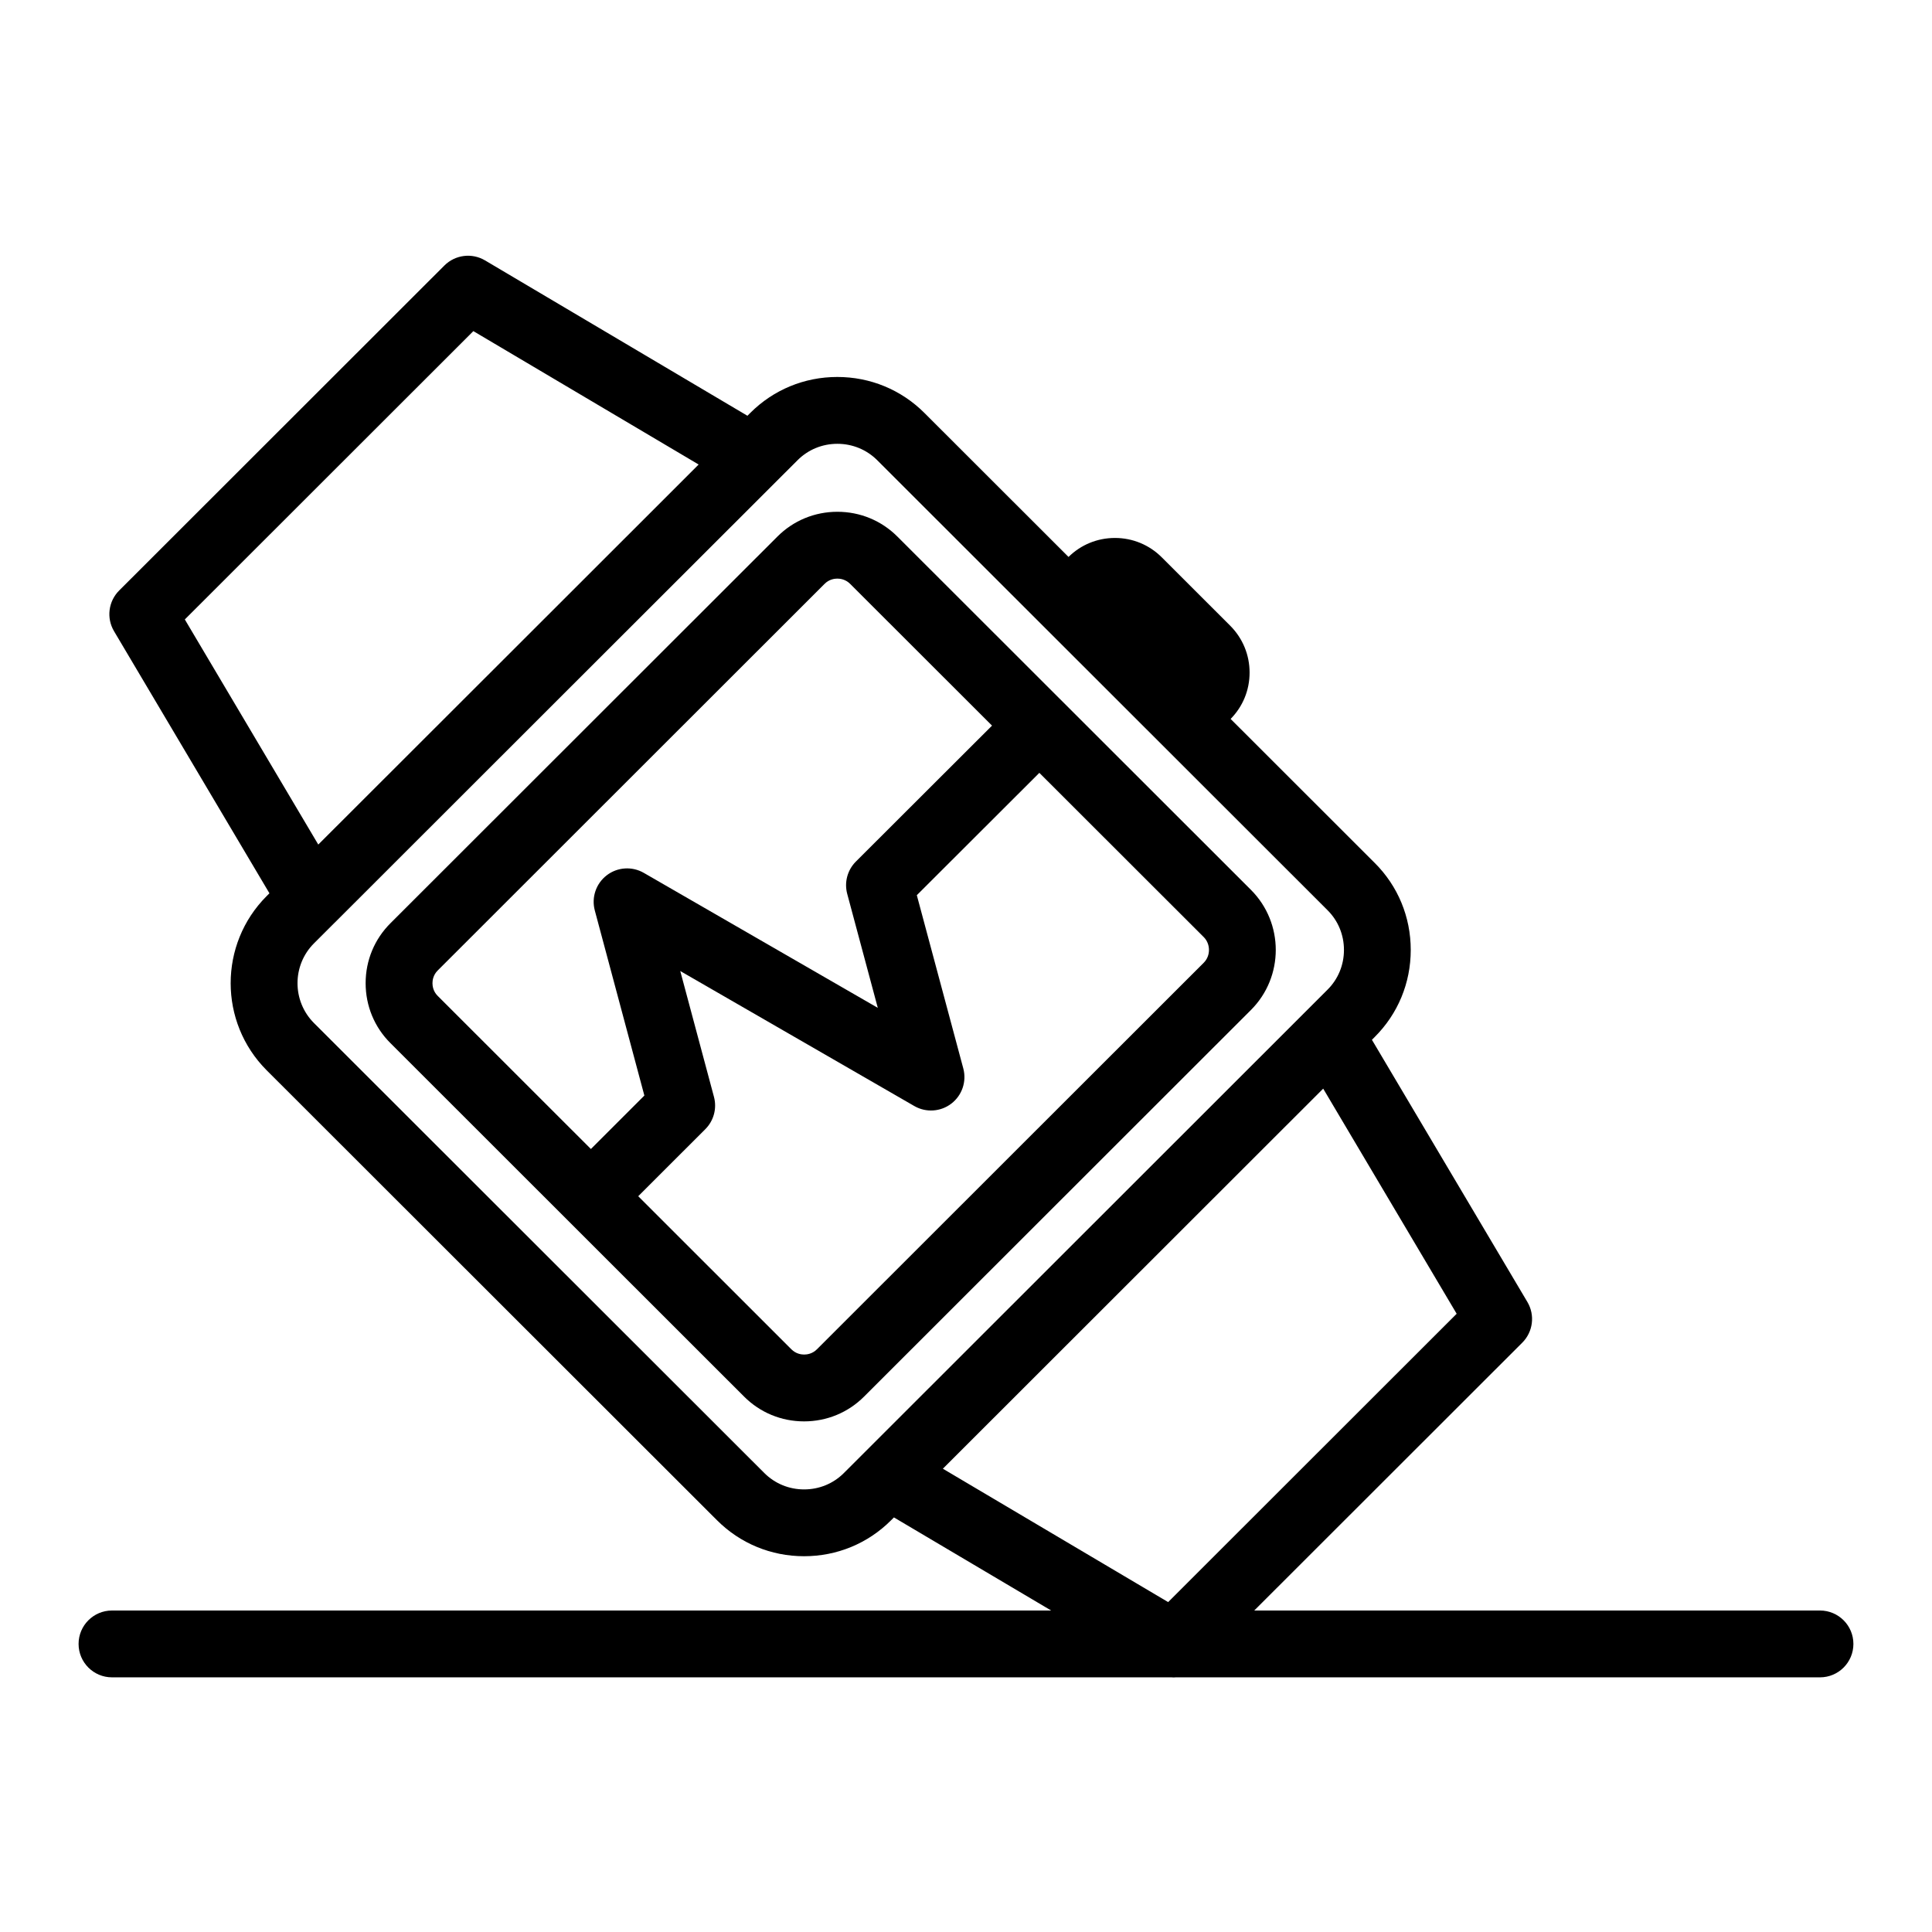
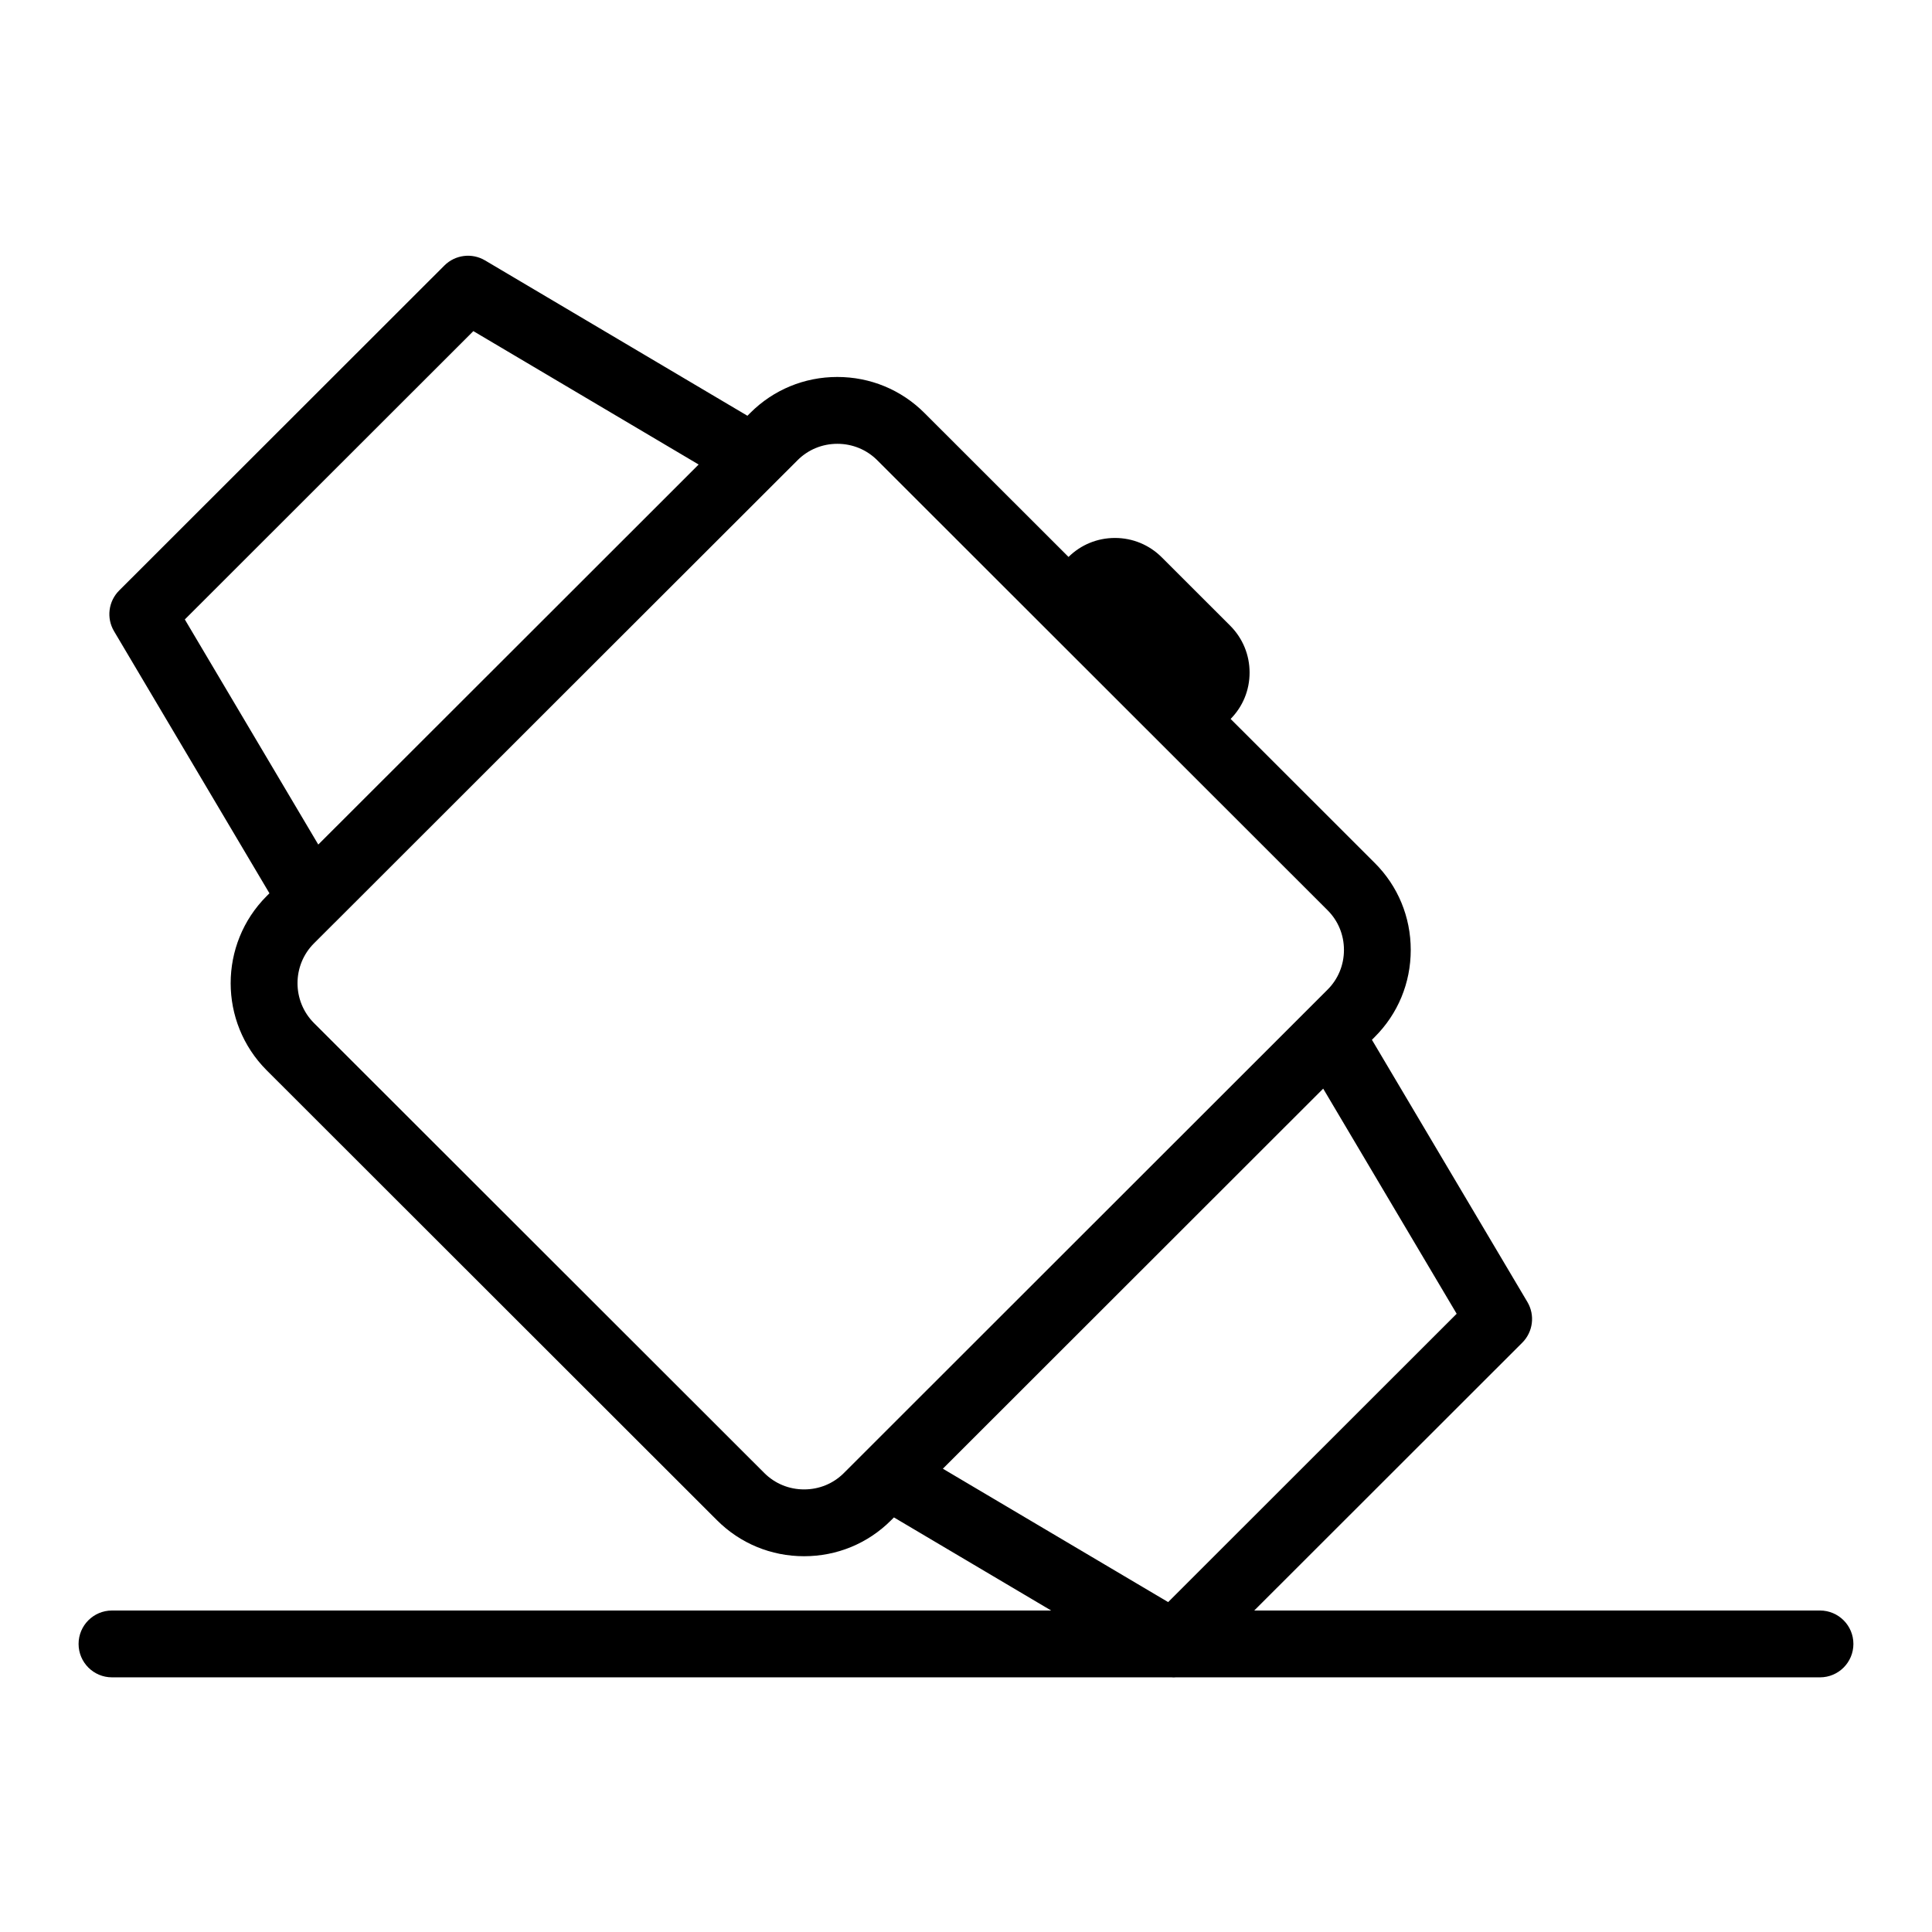
<svg xmlns="http://www.w3.org/2000/svg" fill="#000000" width="800px" height="800px" version="1.1" viewBox="144 144 512 512">
  <g>
-     <path d="m381.83 286.21c-4.234-4.242-9.887-6.582-15.91-6.582-6.023 0-11.676 2.336-15.902 6.574l-102.52 102.44c-4.254 4.227-6.598 9.875-6.602 15.906 0 6.035 2.344 11.688 6.578 15.895l93.707 93.656c4.234 4.246 9.887 6.582 15.91 6.582s11.676-2.34 15.902-6.574l102.54-102.47c8.746-8.766 8.746-23.031-0.012-31.809zm-123.22 118.34c0-0.742 0.18-2.16 1.387-3.363l102.54-102.47c1.199-1.199 2.625-1.379 3.371-1.379s2.176 0.18 3.383 1.391l37.605 37.57-36.078 36.023c-2.242 2.238-3.117 5.504-2.297 8.562l8.102 30.207-62.016-35.773c-3.102-1.789-6.977-1.535-9.816 0.645-2.84 2.18-4.09 5.856-3.164 9.316l13.137 49.055-14.172 14.164-40.621-40.598c-1.184-1.184-1.363-2.606-1.363-3.348zm204.41-5.43-102.54 102.47c-1.199 1.203-2.629 1.379-3.375 1.379s-2.172-0.18-3.383-1.391l-40.586-40.566 17.781-17.77c2.238-2.238 3.113-5.5 2.293-8.555l-8.934-33.355 62.027 35.781c3.102 1.789 6.977 1.535 9.82-0.648 2.84-2.18 4.086-5.859 3.16-9.32l-12.316-45.91 32.473-32.422 43.574 43.535c1.832 1.84 1.832 4.941 0.008 6.769z" />
    <path d="m626.31 570.8h-149.92l71.027-70.977c2.863-2.859 3.422-7.301 1.359-10.781l-41.203-69.488 0.727-0.727c6.168-6.141 9.562-14.336 9.562-23.082 0-8.742-3.394-16.938-9.551-23.066l-38.184-38.156c3.242-3.285 5.027-7.637 5.027-12.281 0-4.688-1.816-9.09-5.129-12.418l-18.141-18.125c-3.312-3.312-7.723-5.137-12.418-5.137-4.648 0-9.008 1.793-12.297 5.031l-38.184-38.156c-6.156-6.152-14.355-9.539-23.09-9.539s-16.934 3.391-23.078 9.539l-0.742 0.742-69.535-41.172c-3.481-2.062-7.914-1.5-10.773 1.355l-86.188 86.129c-2.863 2.863-3.422 7.301-1.359 10.781l41.184 69.457-0.742 0.742c-12.711 12.727-12.711 33.43 0.008 46.164l119.33 119.23c6.148 6.156 14.352 9.547 23.086 9.547 8.742 0 16.938-3.391 23.07-9.539l0.746-0.746 41.668 24.672h-248.89c-4.891 0-8.855 3.965-8.855 8.855s3.965 8.855 8.855 8.855h280.82c0.156 0.008 0.312 0.031 0.469 0.031 0.211 0 0.426-0.016 0.637-0.031h170.71c4.891 0 8.855-3.965 8.855-8.855s-3.965-8.855-8.859-8.855zm-433.33-262.64 76.465-76.41 59.703 35.352-48.383 48.352-52.418 52.363zm164.12 230.55c-4.004 0-7.754-1.547-10.562-4.359l-119.33-119.23c-5.816-5.824-5.82-15.301-0.008-21.117l5.453-5.449c0.051-0.051 0.105-0.094 0.156-0.145l61.445-61.402 61.102-61.043c2.805-2.809 6.551-4.352 10.555-4.352s7.758 1.547 10.57 4.356l44.441 44.41 0.004 0.004 15.102 15.09 59.785 59.742c2.805 2.793 4.348 6.531 4.348 10.527s-1.543 7.738-4.359 10.539l-128.16 128.08c-2.797 2.805-6.539 4.348-10.539 4.348zm137.56-106.21 35.371 59.66-76.461 76.41-59.703-35.348z" />
  </g>
</svg>